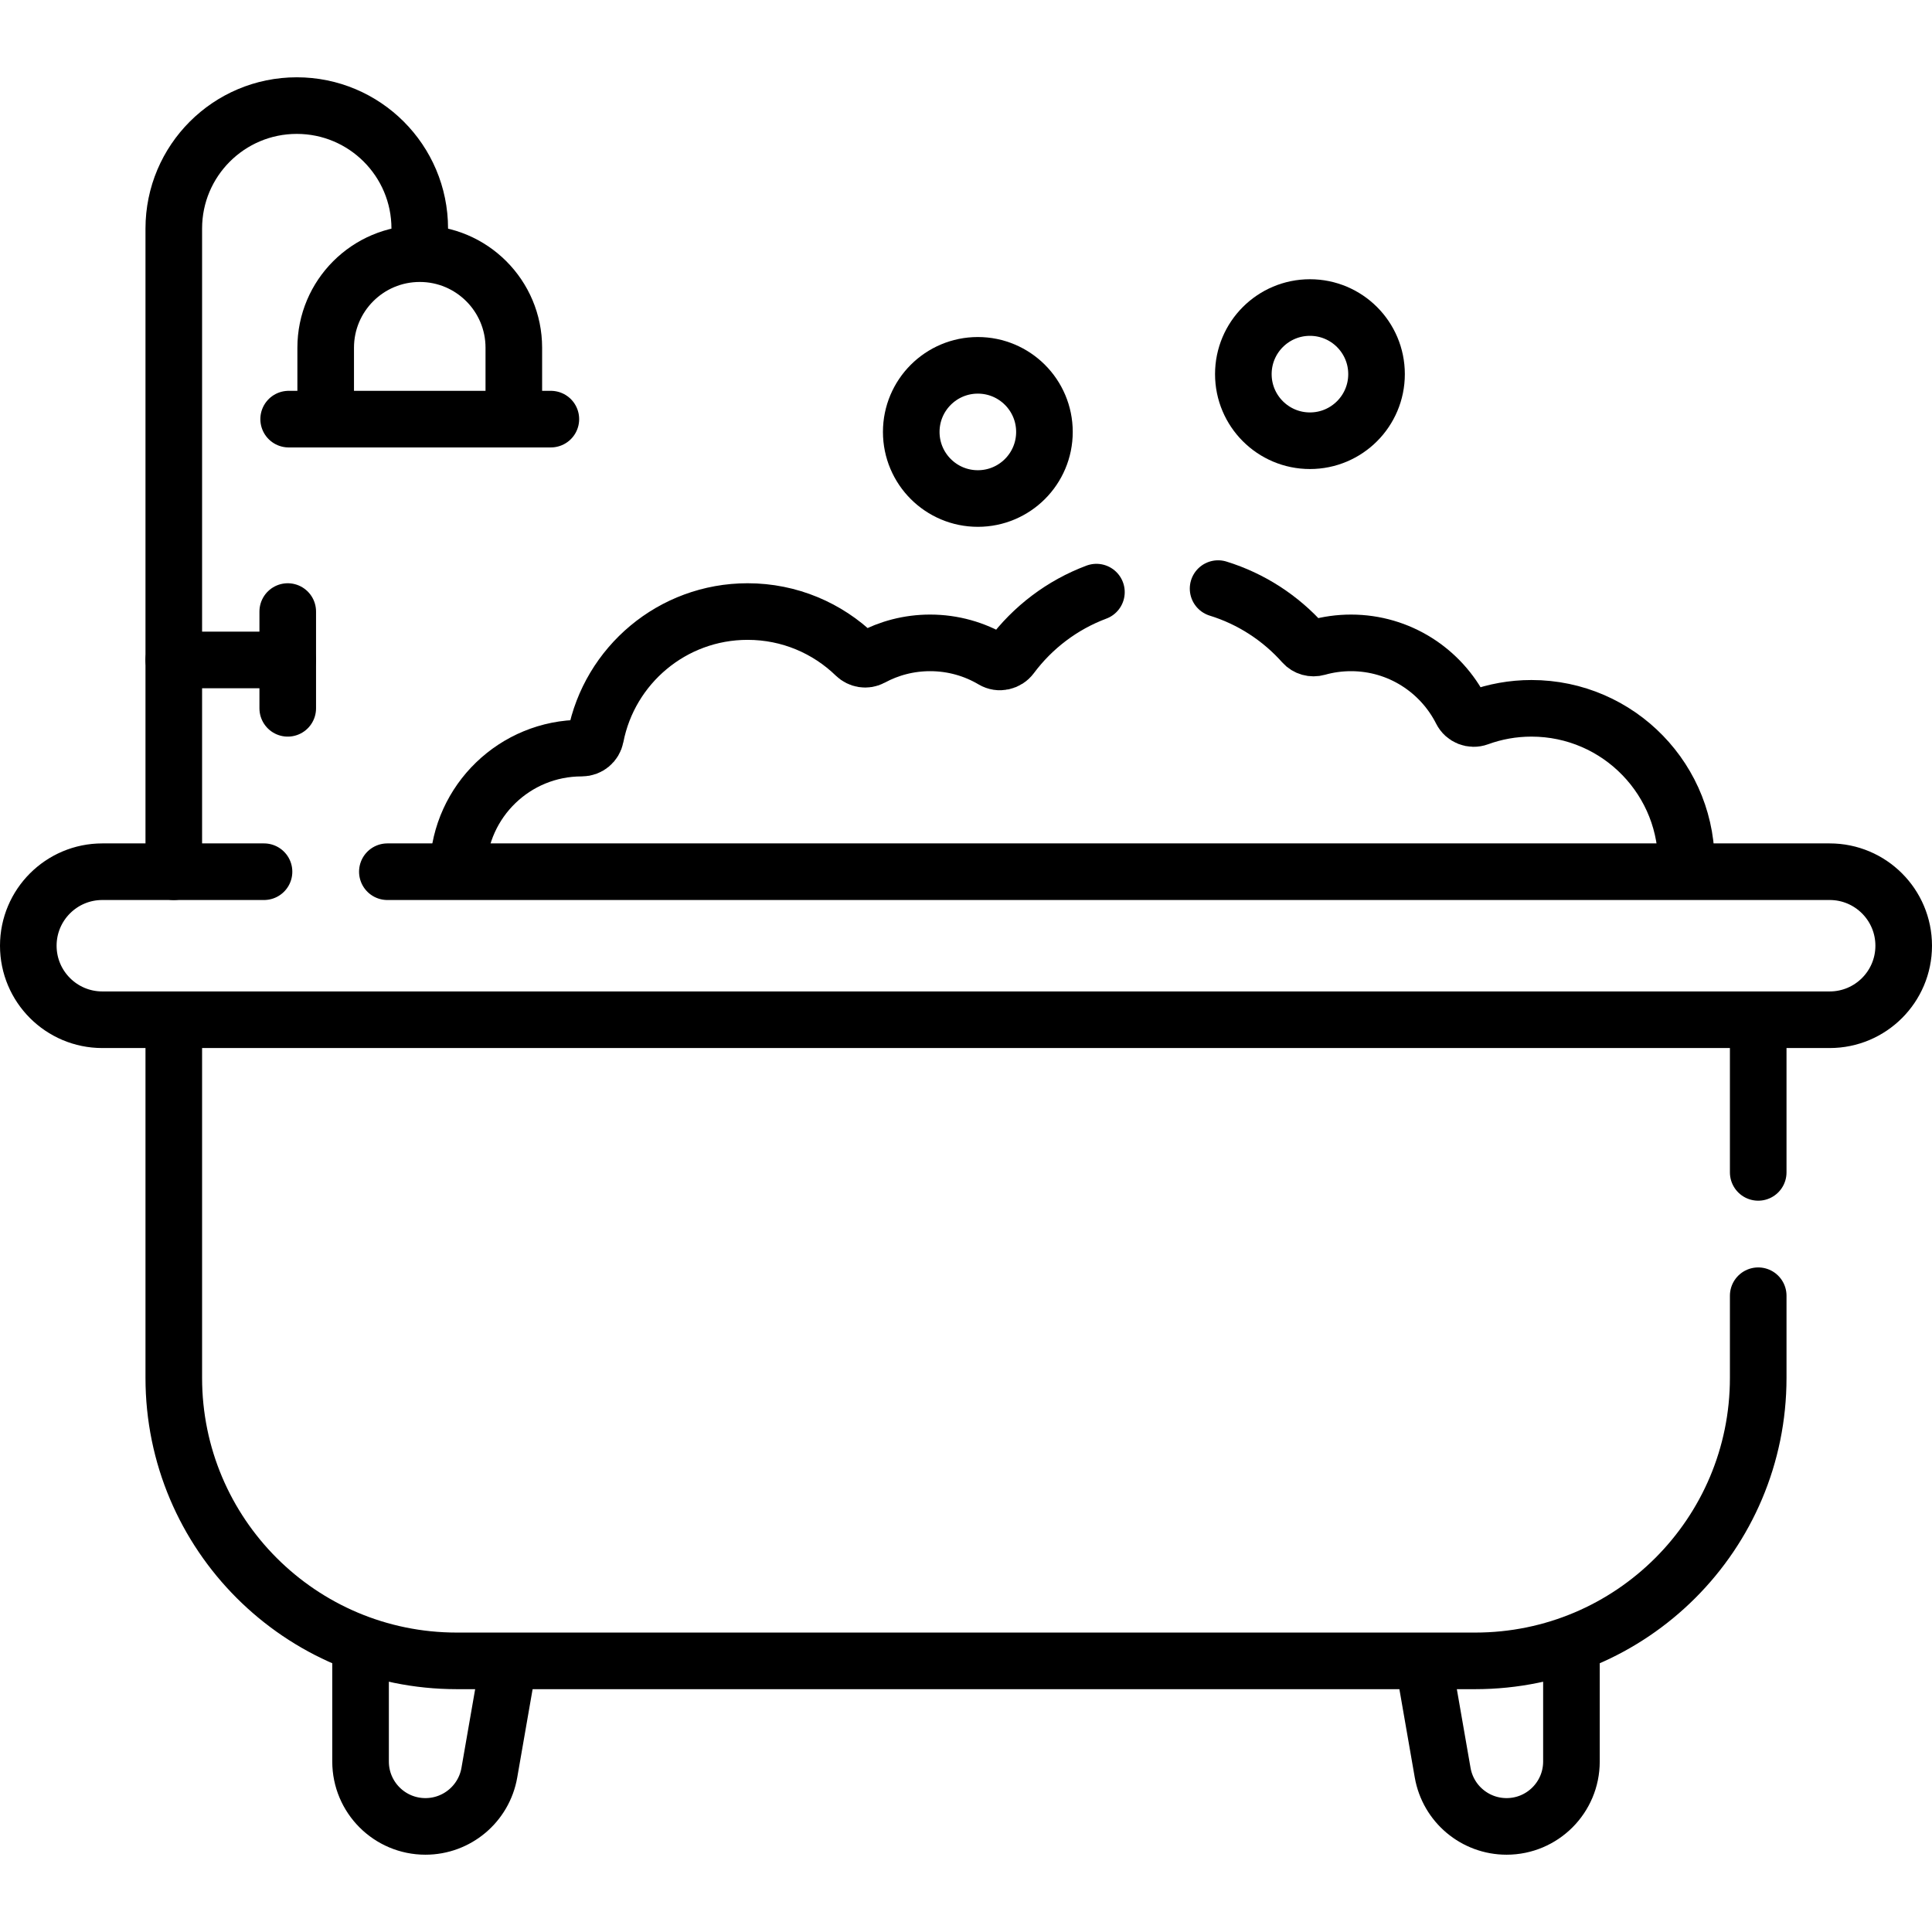
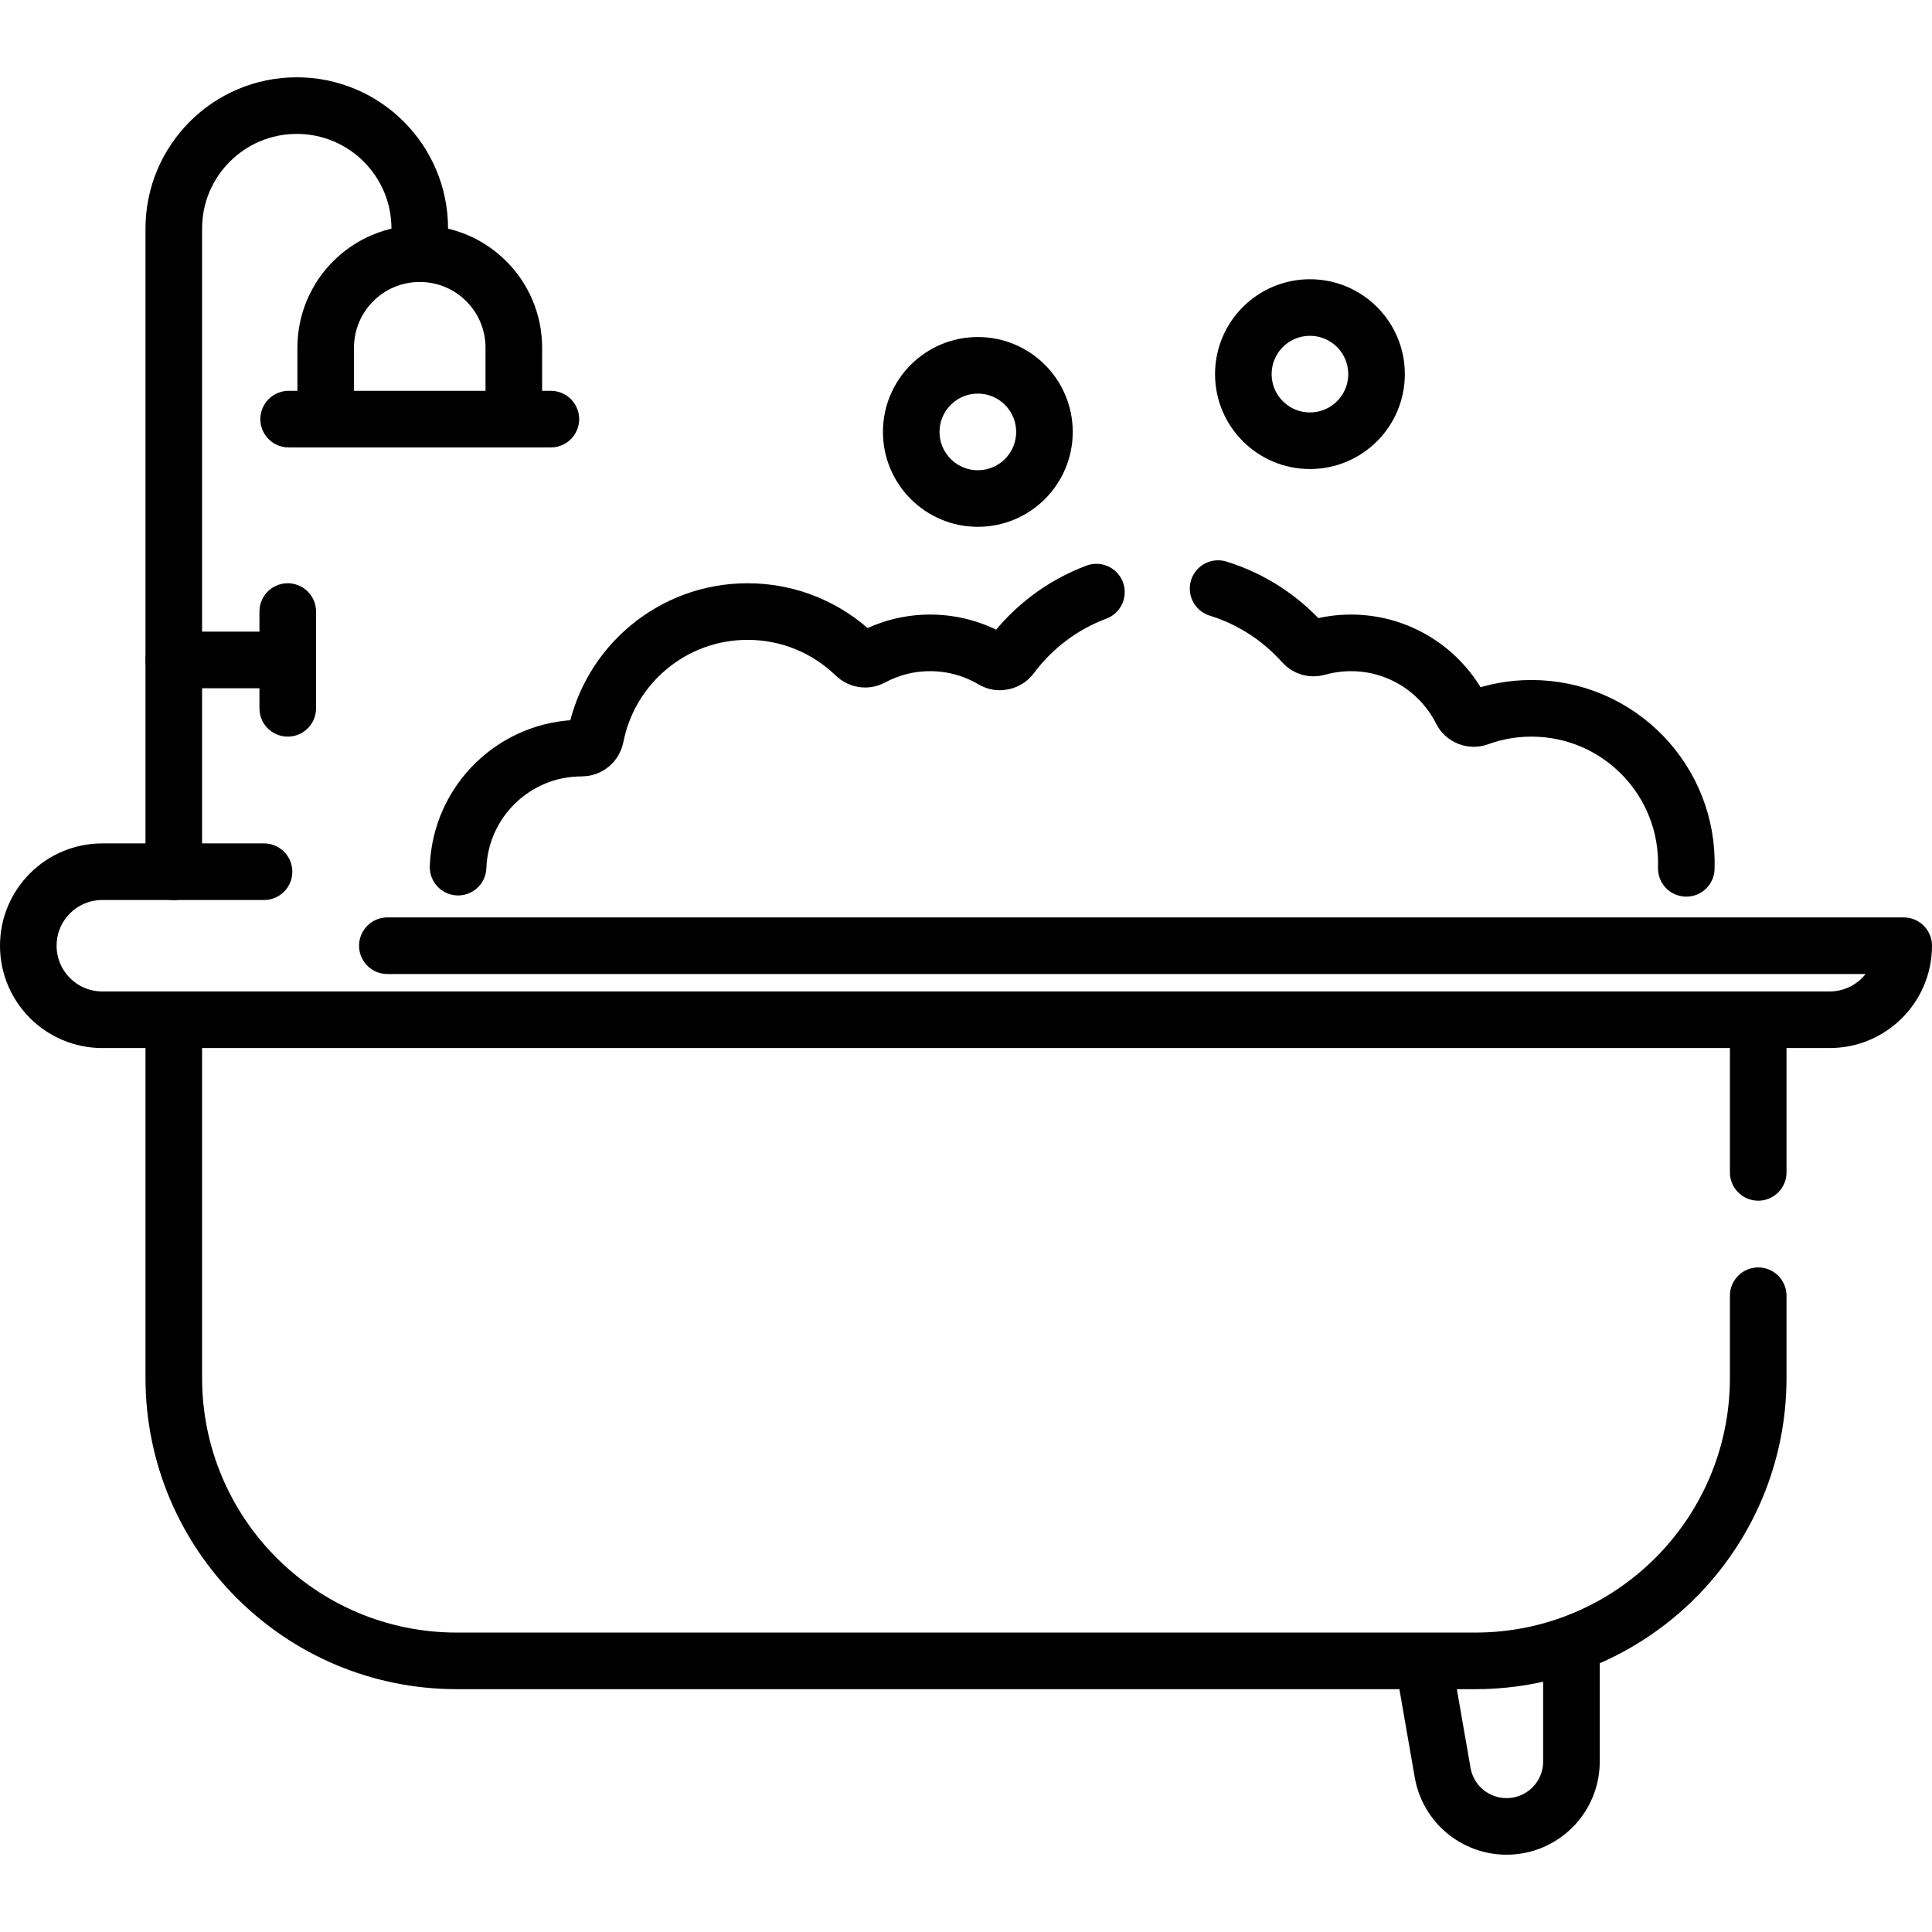
<svg xmlns="http://www.w3.org/2000/svg" version="1.1" id="Capa_1" x="0px" y="0px" viewBox="0 0 512 512" style="enable-background:new 0 0 512 512;" xml:space="preserve" width="512" height="512">
  <g>
    <path style="fill:none;stroke:#000000;stroke-width:15;stroke-linecap:round;stroke-linejoin:round;stroke-miterlimit:10;" d="&#10;&#09;&#09;M46.055,231.011V60.576c0-18,14.592-32.592,32.592-32.592l0,0c18,0,32.592,14.592,32.592,32.592v6.112" />
    <line style="fill:none;stroke:#000000;stroke-width:15;stroke-linecap:round;stroke-linejoin:round;stroke-miterlimit:10;" x1="76.496" y1="111.074" x2="145.982" y2="111.074" />
    <circle style="fill:none;stroke:#000000;stroke-width:15;stroke-linecap:round;stroke-linejoin:round;stroke-miterlimit:10;" cx="259.139" cy="114.465" r="17.649" />
    <circle style="fill:none;stroke:#000000;stroke-width:15;stroke-linecap:round;stroke-linejoin:round;stroke-miterlimit:10;" cx="347.148" cy="99.149" r="17.649" />
    <line style="fill:none;stroke:#000000;stroke-width:15;stroke-linecap:round;stroke-linejoin:round;stroke-miterlimit:10;" x1="46.055" y1="174.889" x2="76.254" y2="174.889" />
    <line style="fill:none;stroke:#000000;stroke-width:15;stroke-linecap:round;stroke-linejoin:round;stroke-miterlimit:10;" x1="76.254" y1="162.068" x2="76.254" y2="187.711" />
-     <path style="fill:none;stroke:#000000;stroke-width:15;stroke-linecap:round;stroke-linejoin:round;stroke-miterlimit:10;" d="&#10;&#09;&#09;M134.697,440.97l-5.014,28.803c-1.434,8.233-8.58,14.243-16.938,14.243l0,0c-9.495,0-17.192-7.697-17.192-17.192v-30.115" />
    <path style="fill:none;stroke:#000000;stroke-width:15;stroke-linecap:round;stroke-linejoin:round;stroke-miterlimit:10;" d="&#10;&#09;&#09;M377.358,441.285l4.96,28.488c1.434,8.233,8.58,14.243,16.938,14.243l0,0c9.495,0,17.192-7.697,17.192-17.192v-29.82" />
    <g>
      <path style="fill:none;stroke:#000000;stroke-width:15;stroke-linecap:round;stroke-linejoin:round;stroke-miterlimit:10;" d="&#10;&#09;&#09;&#09;M86.31,110.074V92.152c0-13.768,11.161-24.929,24.929-24.929l0,0c13.768,0,24.929,11.161,24.929,24.929v17.922" />
    </g>
    <path style="fill:none;stroke:#000000;stroke-width:15;stroke-linecap:round;stroke-linejoin:round;stroke-miterlimit:10;" d="&#10;&#09;&#09;M465.945,343.381v21.767c0,41.421-33.579,75-75,75h-269.89c-41.421,0-75-33.579-75-75v-92.906" />
    <line style="fill:none;stroke:#000000;stroke-width:15;stroke-linecap:round;stroke-linejoin:round;stroke-miterlimit:10;" x1="465.945" y1="272.242" x2="465.945" y2="310.695" />
    <path style="fill:none;stroke:#000000;stroke-width:15;stroke-linecap:round;stroke-linejoin:round;stroke-miterlimit:10;" d="&#10;&#09;&#09;M290.564,156.918c-9.071,3.393-16.891,9.35-22.584,16.985c-1.129,1.515-3.194,1.986-4.819,1.023&#10;&#09;&#09;c-4.884-2.895-10.584-4.558-16.673-4.558c-5.625,0-10.914,1.423-15.538,3.922c-1.397,0.755-3.117,0.458-4.258-0.648&#10;&#09;&#09;c-7.389-7.163-17.462-11.574-28.566-11.574c-19.971,0-36.603,14.263-40.285,33.157c-0.345,1.772-1.872,3.033-3.677,3.032&#10;&#09;&#09;c-0.011,0-0.022,0-0.033,0c-17.684,0-32.095,14.015-32.732,31.543" />
    <path style="fill:none;stroke:#000000;stroke-width:15;stroke-linecap:round;stroke-linejoin:round;stroke-miterlimit:10;" d="&#10;&#09;&#09;M446.884,230.119c0.749-23.291-17.909-42.408-41.032-42.408c-4.939,0-9.671,0.878-14.056,2.479&#10;&#09;&#09;c-1.738,0.635-3.676-0.136-4.509-1.788c-5.39-10.695-16.466-18.034-29.26-18.034c-3.085,0-6.069,0.428-8.899,1.226&#10;&#09;&#09;c-1.354,0.382-2.809-0.012-3.744-1.063c-5.986-6.725-13.76-11.824-22.577-14.547" />
-     <path style="fill:none;stroke:#000000;stroke-width:15;stroke-linecap:round;stroke-linejoin:round;stroke-miterlimit:10;" d="&#10;&#09;&#09;M69.967,231.011H27.115c-10.833,0-19.615,8.782-19.615,19.615l0,0c0,10.833,8.782,19.615,19.615,19.615h457.769&#10;&#09;&#09;c10.833,0,19.615-8.782,19.615-19.615l0,0c0-10.833-8.782-19.615-19.615-19.615H102.654" />
+     <path style="fill:none;stroke:#000000;stroke-width:15;stroke-linecap:round;stroke-linejoin:round;stroke-miterlimit:10;" d="&#10;&#09;&#09;M69.967,231.011H27.115c-10.833,0-19.615,8.782-19.615,19.615l0,0c0,10.833,8.782,19.615,19.615,19.615h457.769&#10;&#09;&#09;c10.833,0,19.615-8.782,19.615-19.615l0,0H102.654" />
  </g>
</svg>